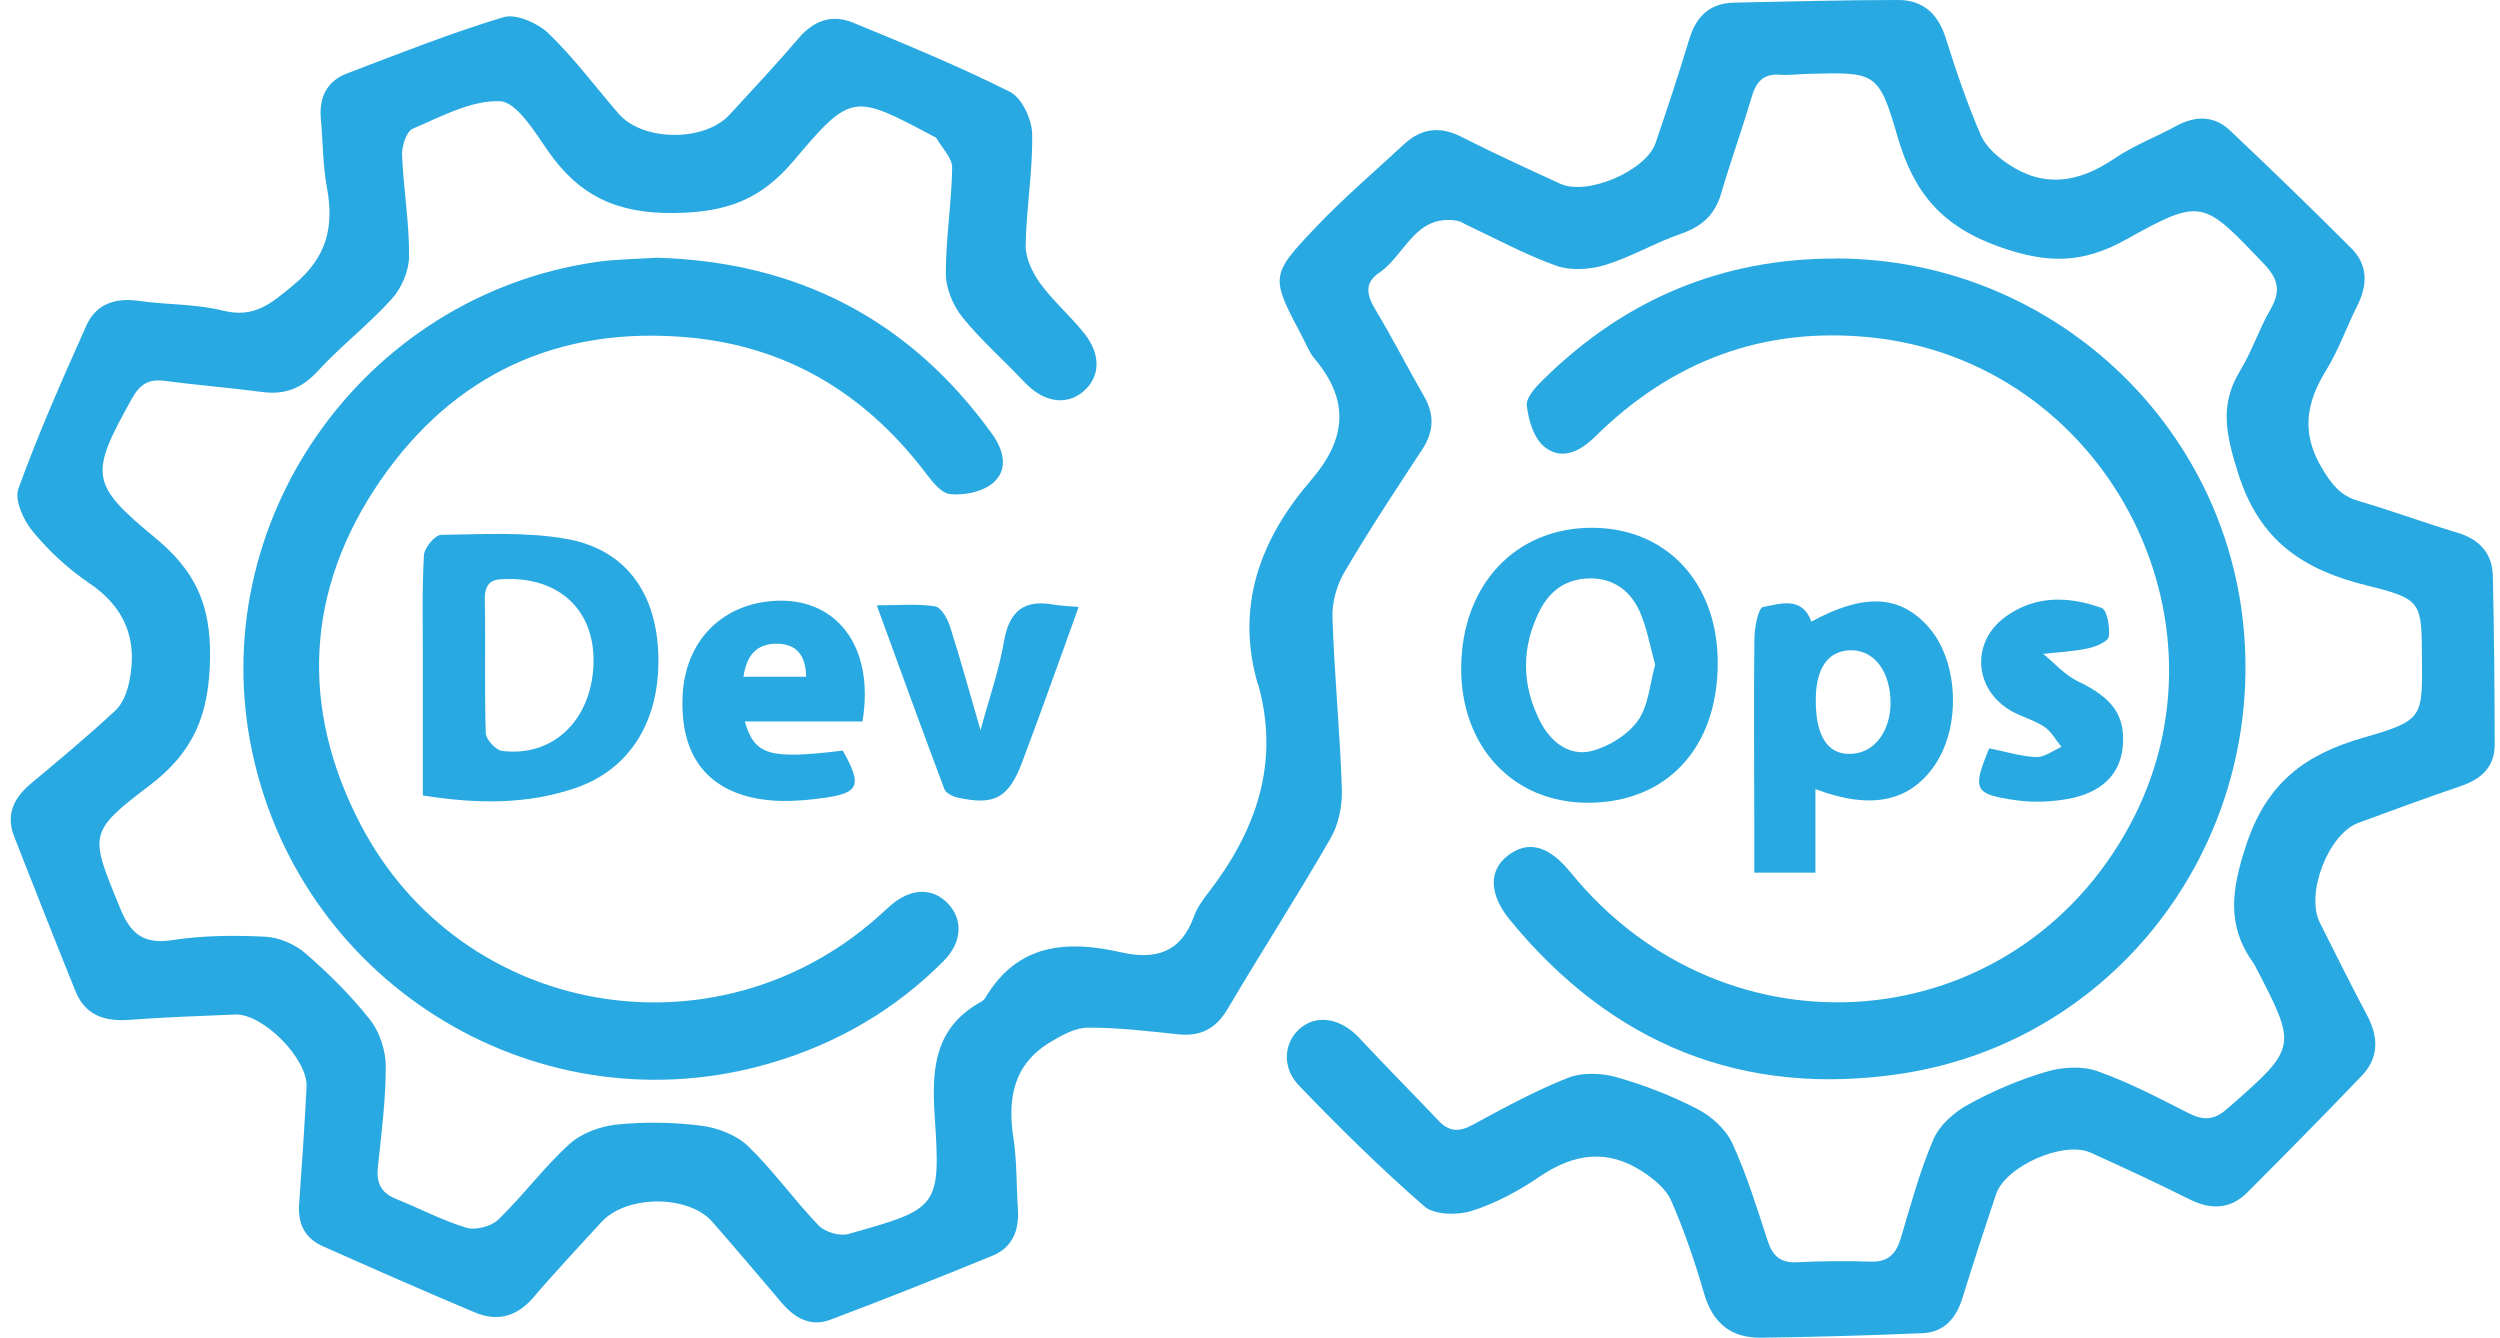
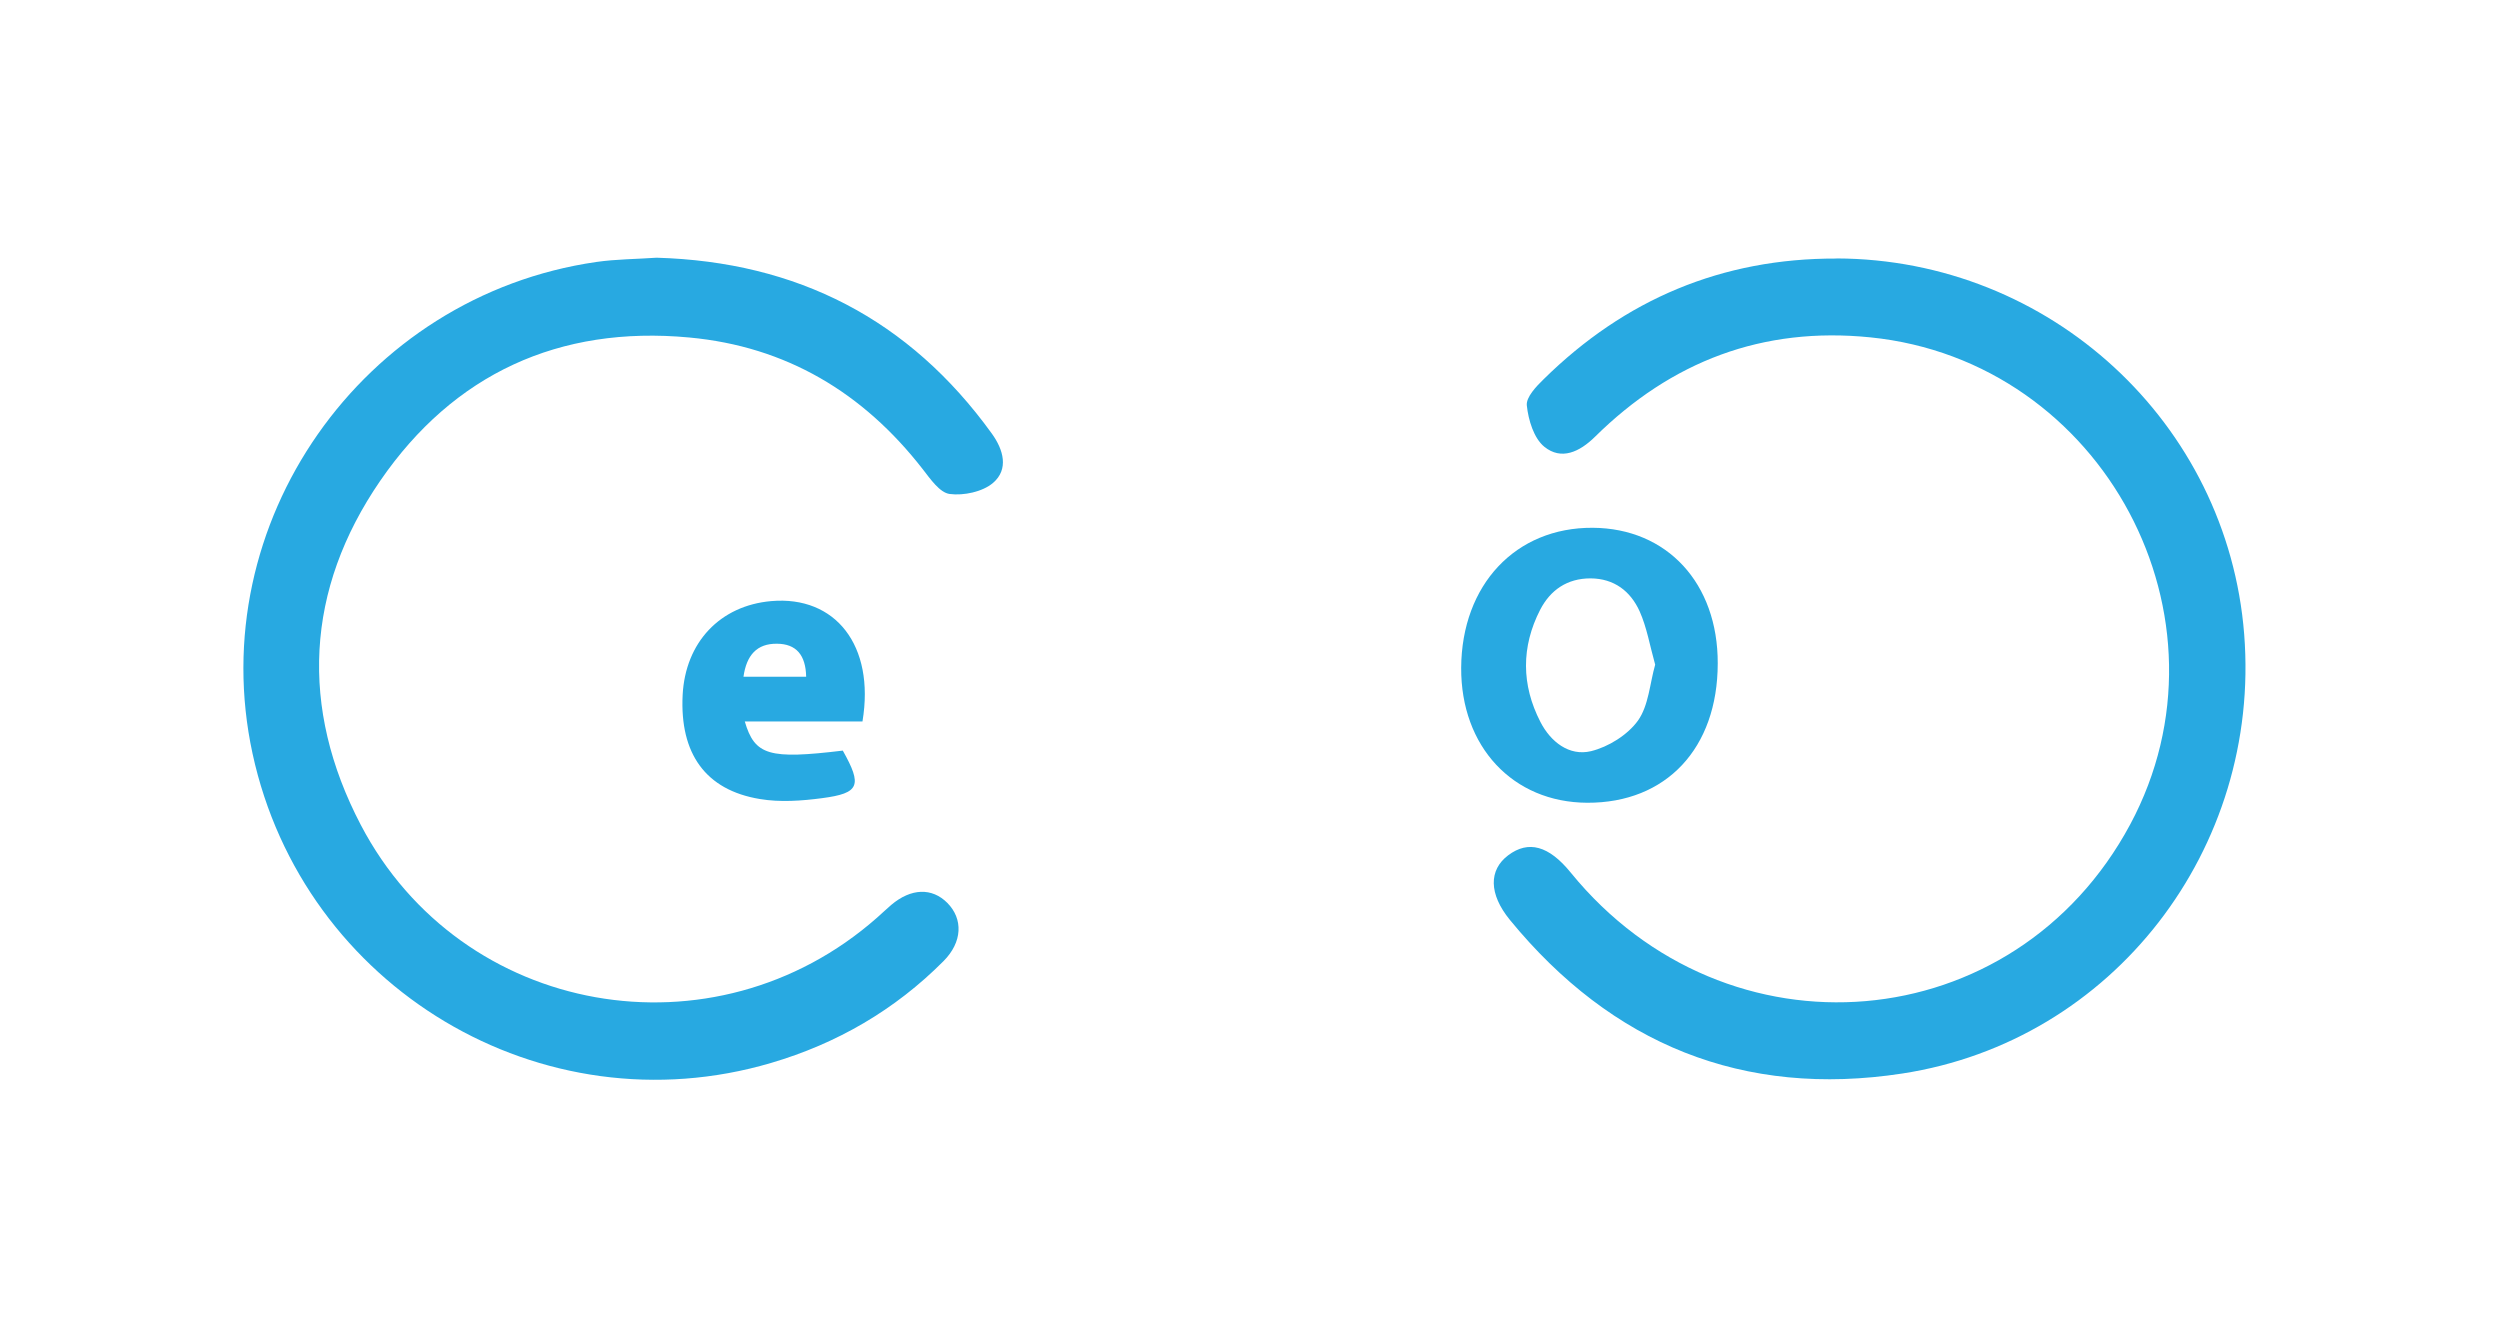
<svg xmlns="http://www.w3.org/2000/svg" width="157" height="84" viewBox="0 0 157 84" fill="none">
  <g clip-path="url(#clip0_2922_2326)">
-     <path d="M79 43.005C77.557 38.064 79.151 33.85 82.325 30.164C84.579 27.549 84.758 25.133 82.538 22.505C82.215 22.12 82.03 21.613 81.789 21.16C79.783 17.364 79.735 17.316 82.676 14.228C84.407 12.409 86.331 10.768 88.172 9.06C89.265 8.051 90.433 7.907 91.793 8.6C93.834 9.636 95.916 10.59 97.998 11.544C99.688 12.313 103.384 10.72 103.975 8.97C104.71 6.808 105.432 4.633 106.091 2.45C106.524 1.009 107.397 0.192 108.915 0.165C112.35 0.096 115.779 0 119.201 0C120.746 0 121.701 0.851 122.182 2.361C122.835 4.434 123.536 6.5 124.395 8.49C124.711 9.217 125.446 9.856 126.133 10.316C128.387 11.825 130.565 11.455 132.75 9.979C133.973 9.149 135.388 8.607 136.693 7.9C137.882 7.255 139.05 7.255 140.039 8.188C142.616 10.617 145.151 13.082 147.659 15.587C148.724 16.65 148.69 17.913 148.023 19.231C147.357 20.556 146.862 21.99 146.086 23.246C144.815 25.298 144.499 27.206 145.832 29.423C146.436 30.425 146.979 31.132 148.113 31.461C150.201 32.072 152.242 32.827 154.324 33.452C155.705 33.87 156.516 34.742 156.55 36.156C156.632 39.691 156.66 43.225 156.667 46.76C156.667 48.153 155.842 48.915 154.571 49.354C152.407 50.095 150.256 50.878 148.106 51.674C146.209 52.381 144.773 56.135 145.687 57.947C146.663 59.889 147.632 61.838 148.649 63.753C149.37 65.112 149.411 66.416 148.326 67.549C145.955 70.026 143.55 72.463 141.132 74.885C140.06 75.956 138.844 75.984 137.504 75.318C135.457 74.295 133.382 73.328 131.293 72.387C129.596 71.619 125.948 73.231 125.35 75.002C124.622 77.171 123.914 79.34 123.241 81.522C122.842 82.792 122.093 83.671 120.719 83.725C117.352 83.863 113.979 83.966 110.605 84.007C108.716 84.034 107.548 83.094 107.012 81.213C106.442 79.237 105.768 77.281 104.951 75.4C104.635 74.673 103.872 74.048 103.171 73.588C100.979 72.14 98.856 72.422 96.706 73.883C95.394 74.776 93.937 75.565 92.425 76.045C91.532 76.327 90.082 76.306 89.457 75.764C86.702 73.369 84.098 70.795 81.57 68.166C80.436 66.986 80.649 65.352 81.728 64.515C82.793 63.685 84.242 63.987 85.362 65.181C86.997 66.938 88.688 68.64 90.337 70.376C90.989 71.063 91.608 71.111 92.46 70.651C94.425 69.587 96.39 68.51 98.458 67.693C99.351 67.336 100.56 67.377 101.508 67.645C103.26 68.139 104.985 68.811 106.6 69.649C107.479 70.102 108.379 70.912 108.785 71.79C109.691 73.753 110.33 75.846 111.004 77.905C111.313 78.859 111.794 79.319 112.838 79.271C114.377 79.196 115.93 79.175 117.476 79.23C118.61 79.271 119.091 78.708 119.386 77.713C120.004 75.634 120.568 73.52 121.427 71.536C121.805 70.658 122.718 69.848 123.591 69.374C125.13 68.523 126.786 67.816 128.476 67.315C129.472 67.013 130.723 66.924 131.685 67.26C133.67 67.954 135.56 68.949 137.449 69.91C138.391 70.383 139.05 70.356 139.888 69.615C144.272 65.771 144.292 65.792 141.633 60.685C141.606 60.637 141.585 60.582 141.551 60.534C139.813 58.139 140.122 55.929 141.056 53.081C142.369 49.114 144.78 47.364 148.484 46.307C152.187 45.243 152.132 45.058 152.098 41.31C152.07 37.851 152.125 37.625 148.71 36.787C144.657 35.792 141.888 33.994 140.541 29.677C139.799 27.295 139.366 25.442 140.678 23.28C141.42 22.066 141.867 20.672 142.582 19.437C143.228 18.325 143.111 17.549 142.197 16.596C138.336 12.546 138.294 12.388 133.485 15.058C130.826 16.534 128.655 16.575 125.673 15.539C121.949 14.241 120.19 12.127 119.159 8.559C117.978 4.468 117.765 4.53 113.512 4.64C112.941 4.653 112.364 4.736 111.794 4.694C110.729 4.612 110.282 5.147 110.001 6.101C109.403 8.133 108.681 10.123 108.091 12.148C107.699 13.486 106.881 14.228 105.569 14.681C103.954 15.236 102.45 16.136 100.821 16.637C99.873 16.925 98.678 17.014 97.764 16.698C95.833 16.019 94.012 15.017 92.144 14.145C91.938 14.049 91.738 13.905 91.518 13.864C88.866 13.418 88.241 16.033 86.613 17.131C85.623 17.797 85.857 18.586 86.4 19.485C87.458 21.249 88.392 23.088 89.423 24.873C90.103 26.046 90.048 27.11 89.306 28.242C87.643 30.775 85.967 33.308 84.435 35.922C83.947 36.746 83.644 37.831 83.679 38.785C83.796 42.388 84.153 45.977 84.27 49.574C84.304 50.596 84.07 51.763 83.562 52.642C81.48 56.258 79.213 59.773 77.09 63.369C76.348 64.618 75.386 65.105 73.971 64.954C72.095 64.755 70.205 64.529 68.323 64.536C67.533 64.536 66.681 65.009 65.966 65.442C63.644 66.835 63.259 68.983 63.644 71.481C63.87 72.943 63.822 74.446 63.925 75.929C64.015 77.26 63.589 78.345 62.311 78.866C58.931 80.246 55.543 81.605 52.122 82.888C50.912 83.341 49.902 82.772 49.092 81.817C47.649 80.115 46.206 78.413 44.736 76.732C43.224 75.009 39.321 75.037 37.762 76.752C36.34 78.317 34.876 79.855 33.509 81.467C32.471 82.682 31.241 83.019 29.826 82.421C26.617 81.076 23.436 79.669 20.255 78.255C19.128 77.754 18.695 76.828 18.785 75.606C18.963 73.156 19.128 70.699 19.252 68.249C19.341 66.499 16.511 63.643 14.772 63.712C12.539 63.801 10.306 63.884 8.087 64.048C6.555 64.158 5.346 63.746 4.741 62.25C3.436 59.024 2.164 55.785 0.893 52.545C0.357 51.173 0.852 50.123 1.931 49.217C3.731 47.714 5.538 46.211 7.256 44.611C7.723 44.172 7.998 43.417 8.128 42.758C8.65 40.178 7.867 38.153 5.607 36.623C4.294 35.737 3.078 34.612 2.068 33.39C1.484 32.69 0.893 31.407 1.154 30.693C2.412 27.22 3.91 23.829 5.421 20.453C6.026 19.094 7.228 18.682 8.719 18.895C10.471 19.149 12.292 19.08 13.996 19.506C15.975 20 17.026 19.059 18.434 17.899C20.53 16.163 20.99 14.248 20.53 11.771C20.269 10.37 20.283 8.922 20.152 7.502C20.021 6.143 20.503 5.099 21.794 4.612C25.051 3.37 28.294 2.08 31.626 1.078C32.409 0.844 33.763 1.448 34.443 2.093C36.044 3.638 37.384 5.443 38.84 7.131C40.359 8.888 44.227 8.929 45.821 7.2C47.298 5.6 48.776 4.008 50.191 2.361C51.139 1.263 52.28 0.892 53.571 1.421C56.89 2.793 60.229 4.159 63.431 5.772C64.173 6.143 64.798 7.488 64.819 8.394C64.867 10.727 64.448 13.068 64.413 15.408C64.4 16.197 64.826 17.103 65.306 17.769C66.11 18.874 67.162 19.794 68.027 20.851C69.182 22.251 69.12 23.713 67.966 24.639C66.894 25.497 65.485 25.223 64.338 24.001C63.046 22.628 61.617 21.379 60.435 19.917C59.851 19.19 59.405 18.119 59.398 17.206C59.391 14.983 59.762 12.759 59.796 10.535C59.803 9.911 59.15 9.279 58.793 8.655C58.772 8.613 58.697 8.6 58.642 8.572C53.612 5.902 53.475 5.786 49.847 10.089C47.786 12.539 45.642 13.329 42.386 13.377C38.71 13.431 36.34 12.278 34.374 9.423C33.55 8.222 32.423 6.39 31.386 6.355C29.572 6.294 27.689 7.33 25.917 8.085C25.518 8.257 25.23 9.183 25.25 9.753C25.34 11.867 25.704 13.974 25.69 16.081C25.69 16.987 25.23 18.071 24.618 18.757C23.175 20.363 21.43 21.702 19.966 23.294C18.97 24.385 17.905 24.804 16.483 24.619C14.443 24.351 12.381 24.186 10.341 23.919C9.358 23.788 8.795 24.118 8.3 25.003C5.648 29.766 5.593 30.356 9.729 33.761C12.223 35.813 13.24 37.913 13.192 41.297C13.137 44.865 12.189 47.219 9.344 49.368C5.462 52.291 5.682 52.463 7.537 57.02C8.197 58.64 8.994 59.32 10.829 59.038C12.739 58.743 14.717 58.729 16.655 58.825C17.527 58.867 18.531 59.299 19.19 59.876C20.654 61.145 22.048 62.532 23.244 64.048C23.849 64.817 24.22 65.97 24.226 66.952C24.226 69.059 23.958 71.172 23.732 73.273C23.629 74.261 23.904 74.899 24.852 75.284C26.336 75.881 27.765 76.642 29.29 77.102C29.867 77.274 30.85 77.02 31.29 76.594C32.849 75.085 34.155 73.307 35.755 71.852C36.511 71.166 37.693 70.733 38.724 70.623C40.476 70.445 42.283 70.472 44.028 70.692C45.059 70.823 46.24 71.269 46.975 71.975C48.576 73.52 49.875 75.366 51.421 76.972C51.812 77.377 52.733 77.645 53.276 77.494C58.951 75.901 59.082 75.867 58.697 70.061C58.498 67.061 58.711 64.495 61.644 62.895C61.741 62.84 61.83 62.751 61.885 62.655C63.891 59.258 67.004 59.031 70.377 59.8C72.576 60.301 74.156 59.821 74.974 57.569C75.166 57.041 75.503 56.547 75.853 56.101C78.869 52.202 80.395 47.954 79.02 43.005H79Z" fill="#28A9E1" />
    <path d="M41.233 16.184C50.055 16.438 57.104 20.048 62.285 27.227C63.02 28.242 63.363 29.471 62.36 30.329C61.707 30.885 60.519 31.139 59.639 31.022C59.014 30.94 58.423 30.075 57.942 29.457C54.205 24.653 49.368 21.757 43.28 21.194C35.104 20.432 28.487 23.493 23.884 30.185C19.184 37.021 18.807 44.447 22.661 51.811C28.975 63.87 44.847 66.65 55.077 57.631C55.38 57.363 55.668 57.089 55.97 56.828C57.214 55.778 58.526 55.73 59.495 56.705C60.491 57.714 60.443 59.162 59.255 60.356C56.204 63.424 52.556 65.538 48.426 66.752C34.025 71.001 19.047 62.044 15.859 47.322C12.733 32.875 22.723 18.579 37.454 16.451C38.697 16.273 39.962 16.273 41.233 16.184Z" fill="#28A9E1" />
    <path d="M115.328 16.23C128.733 16.265 139.891 26.546 140.935 39.833C141.993 53.299 132.711 65.385 119.464 67.417C109.481 68.948 101.223 65.585 94.819 57.767C93.493 56.141 93.486 54.638 94.716 53.711C95.987 52.757 97.265 53.107 98.639 54.795C108.444 66.841 126.527 65.289 133.776 51.776C140.722 38.825 132.1 22.668 117.458 21.186C110.684 20.499 104.96 22.696 100.164 27.431C99.196 28.385 98.048 28.921 96.983 28.056C96.324 27.521 95.98 26.374 95.884 25.462C95.829 24.947 96.475 24.267 96.949 23.808C102.04 18.797 108.148 16.217 115.328 16.237V16.23Z" fill="#28A9E1" />
-     <path d="M26.555 49.951C26.555 47.055 26.555 44.207 26.555 41.365C26.555 39.197 26.5 37.021 26.624 34.859C26.651 34.399 27.325 33.589 27.709 33.589C30.32 33.555 32.993 33.39 35.542 33.836C39.218 34.481 41.142 37.11 41.334 40.885C41.54 45.085 39.671 48.256 36.202 49.464C33.11 50.542 29.942 50.487 26.562 49.958L26.555 49.951ZM32.175 36.362C31.399 36.396 30.416 36.177 30.444 37.659C30.506 40.453 30.416 43.246 30.506 46.039C30.52 46.437 31.131 47.11 31.53 47.158C34.697 47.556 37.088 45.284 37.267 41.832C37.431 38.62 35.446 36.438 32.169 36.362H32.175Z" fill="#28A9E1" />
    <path d="M107.874 41.662C107.867 46.995 104.638 50.433 99.677 50.413C95.005 50.392 91.734 46.885 91.762 41.93C91.796 36.721 95.183 33.117 100.021 33.145C104.693 33.172 107.887 36.631 107.874 41.662ZM103.944 41.737C103.607 40.536 103.422 39.404 102.968 38.388C102.398 37.132 101.374 36.329 99.883 36.322C98.413 36.322 97.362 37.057 96.723 38.292C95.527 40.619 95.541 43.014 96.736 45.334C97.375 46.583 98.543 47.503 99.917 47.173C101.01 46.906 102.219 46.151 102.865 45.252C103.538 44.304 103.607 42.925 103.944 41.744V41.737Z" fill="#28A9E1" />
-     <path d="M114.01 49.554V54.804H110.169C110.169 53.789 110.169 52.78 110.169 51.771C110.169 47.886 110.128 44.002 110.176 40.117C110.183 39.417 110.416 38.175 110.725 38.12C111.797 37.914 113.178 37.427 113.755 39.039C117.026 37.255 119.279 37.351 121.066 39.328C122.969 41.428 123.189 45.512 121.54 47.996C119.987 50.33 117.534 50.892 114.01 49.554ZM114.03 43.954C114.016 46.39 114.903 47.571 116.552 47.31C117.96 47.083 118.867 45.566 118.709 43.713C118.558 41.929 117.548 40.783 116.167 40.838C114.779 40.893 114.037 41.977 114.03 43.954Z" fill="#28A9E1" />
    <path d="M54.165 45.306H46.772C47.398 47.447 48.304 47.694 52.928 47.138C54.158 49.328 53.987 49.815 51.63 50.124C50.345 50.295 48.992 50.392 47.721 50.179C44.306 49.616 42.684 47.324 42.87 43.645C43.041 40.337 45.219 38.031 48.435 37.749C52.461 37.399 54.955 40.529 54.165 45.299V45.306ZM50.627 42.499C50.599 41.133 50.002 40.433 48.792 40.426C47.528 40.412 46.882 41.147 46.69 42.499H50.627Z" fill="#28A9E1" />
-     <path d="M55.062 38.015C56.505 38.015 57.632 37.905 58.718 38.077C59.089 38.132 59.501 38.832 59.652 39.319C60.312 41.378 60.882 43.458 61.576 45.86C62.139 43.787 62.744 42.071 63.046 40.3C63.369 38.406 64.276 37.631 66.159 37.967C66.592 38.042 67.045 38.056 67.739 38.118C66.976 40.232 66.275 42.202 65.561 44.158C65.114 45.393 64.654 46.621 64.194 47.857C63.342 50.122 62.449 50.616 60.085 50.074C59.79 50.005 59.391 49.792 59.302 49.545C57.907 45.825 56.547 42.092 55.062 38.015Z" fill="#28A9E1" />
-     <path d="M124.926 46.995C125.984 47.207 126.926 47.509 127.874 47.544C128.396 47.564 128.932 47.132 129.461 46.905C129.104 46.473 128.815 45.924 128.362 45.629C127.702 45.196 126.884 45.004 126.211 44.592C123.944 43.213 123.793 40.303 125.936 38.738C127.812 37.372 129.921 37.434 131.982 38.182C132.333 38.312 132.512 39.39 132.429 39.98C132.388 40.289 131.625 40.612 131.137 40.715C130.217 40.914 129.255 40.955 128.313 41.065C129.035 41.648 129.674 42.403 130.492 42.787C132.663 43.817 133.515 44.956 133.302 46.953C133.123 48.648 131.969 49.802 129.825 50.179C128.774 50.364 127.654 50.406 126.603 50.255C123.957 49.877 123.848 49.602 124.926 46.988V46.995Z" fill="#28A9E1" />
  </g>
  <defs>
    <clipPath id="clip0_2922_2326">
      <rect width="156" height="84" fill="white" transform="translate(0.668)" />
    </clipPath>
  </defs>
</svg>